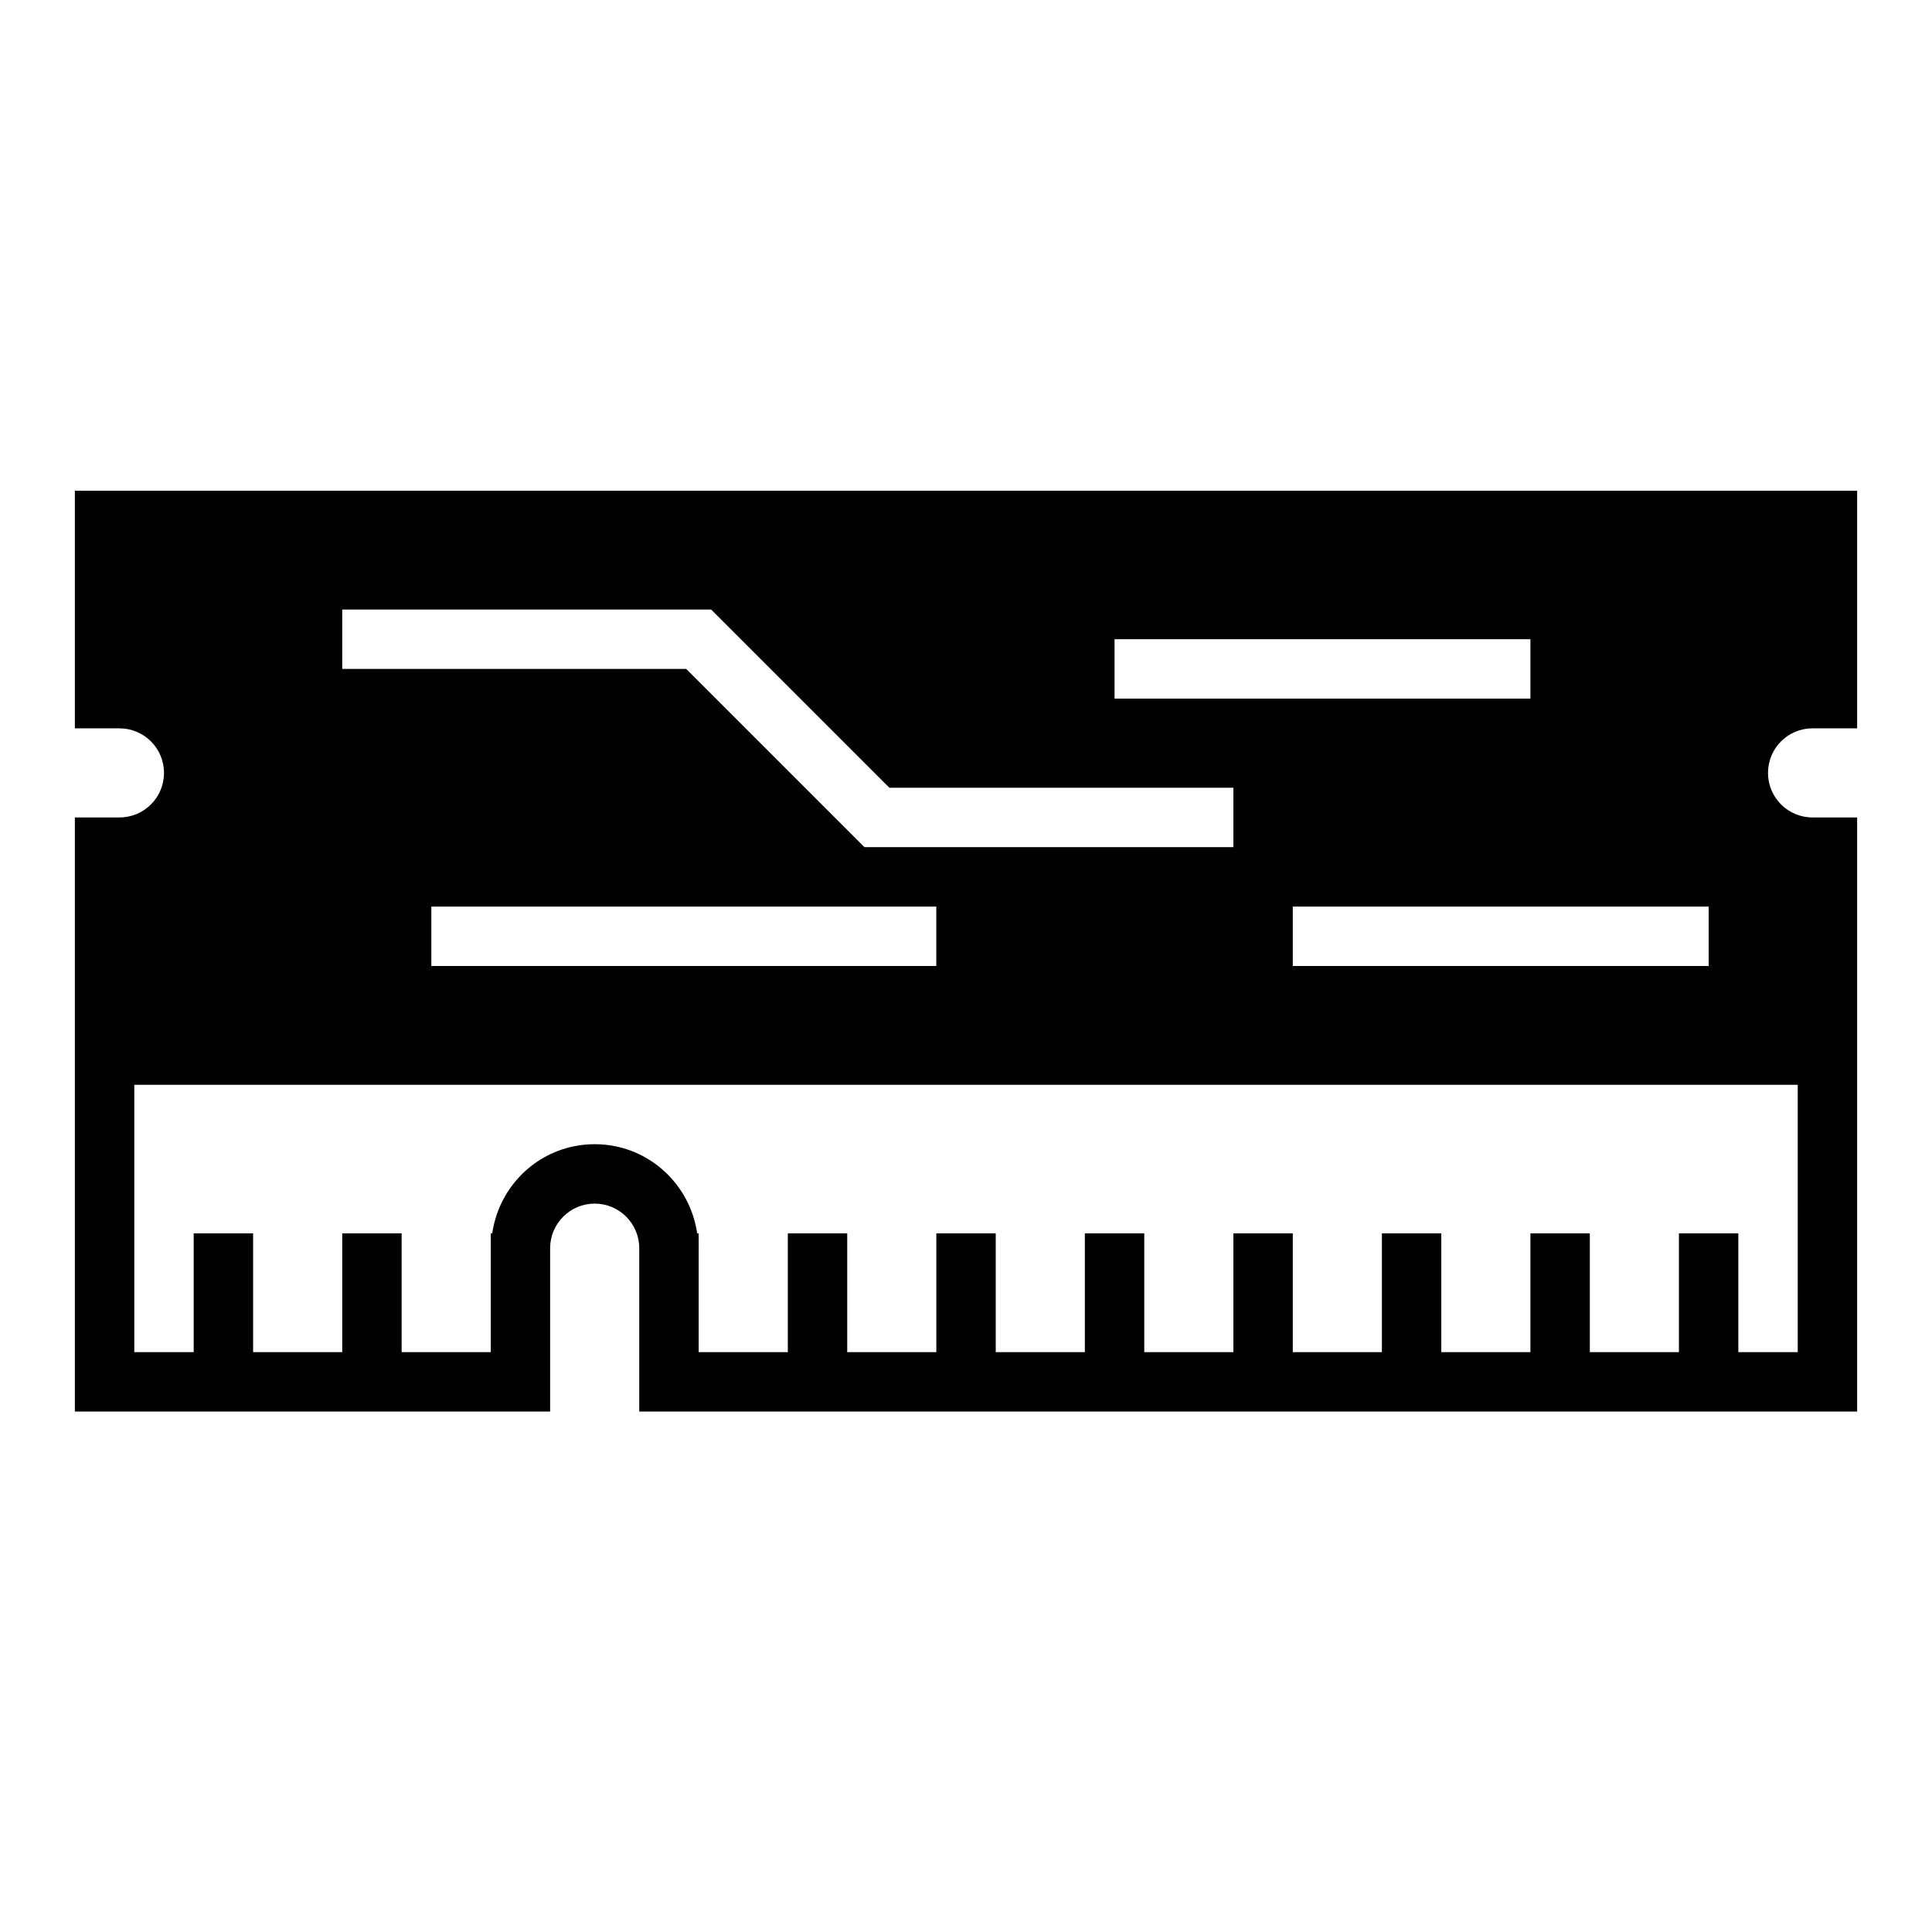
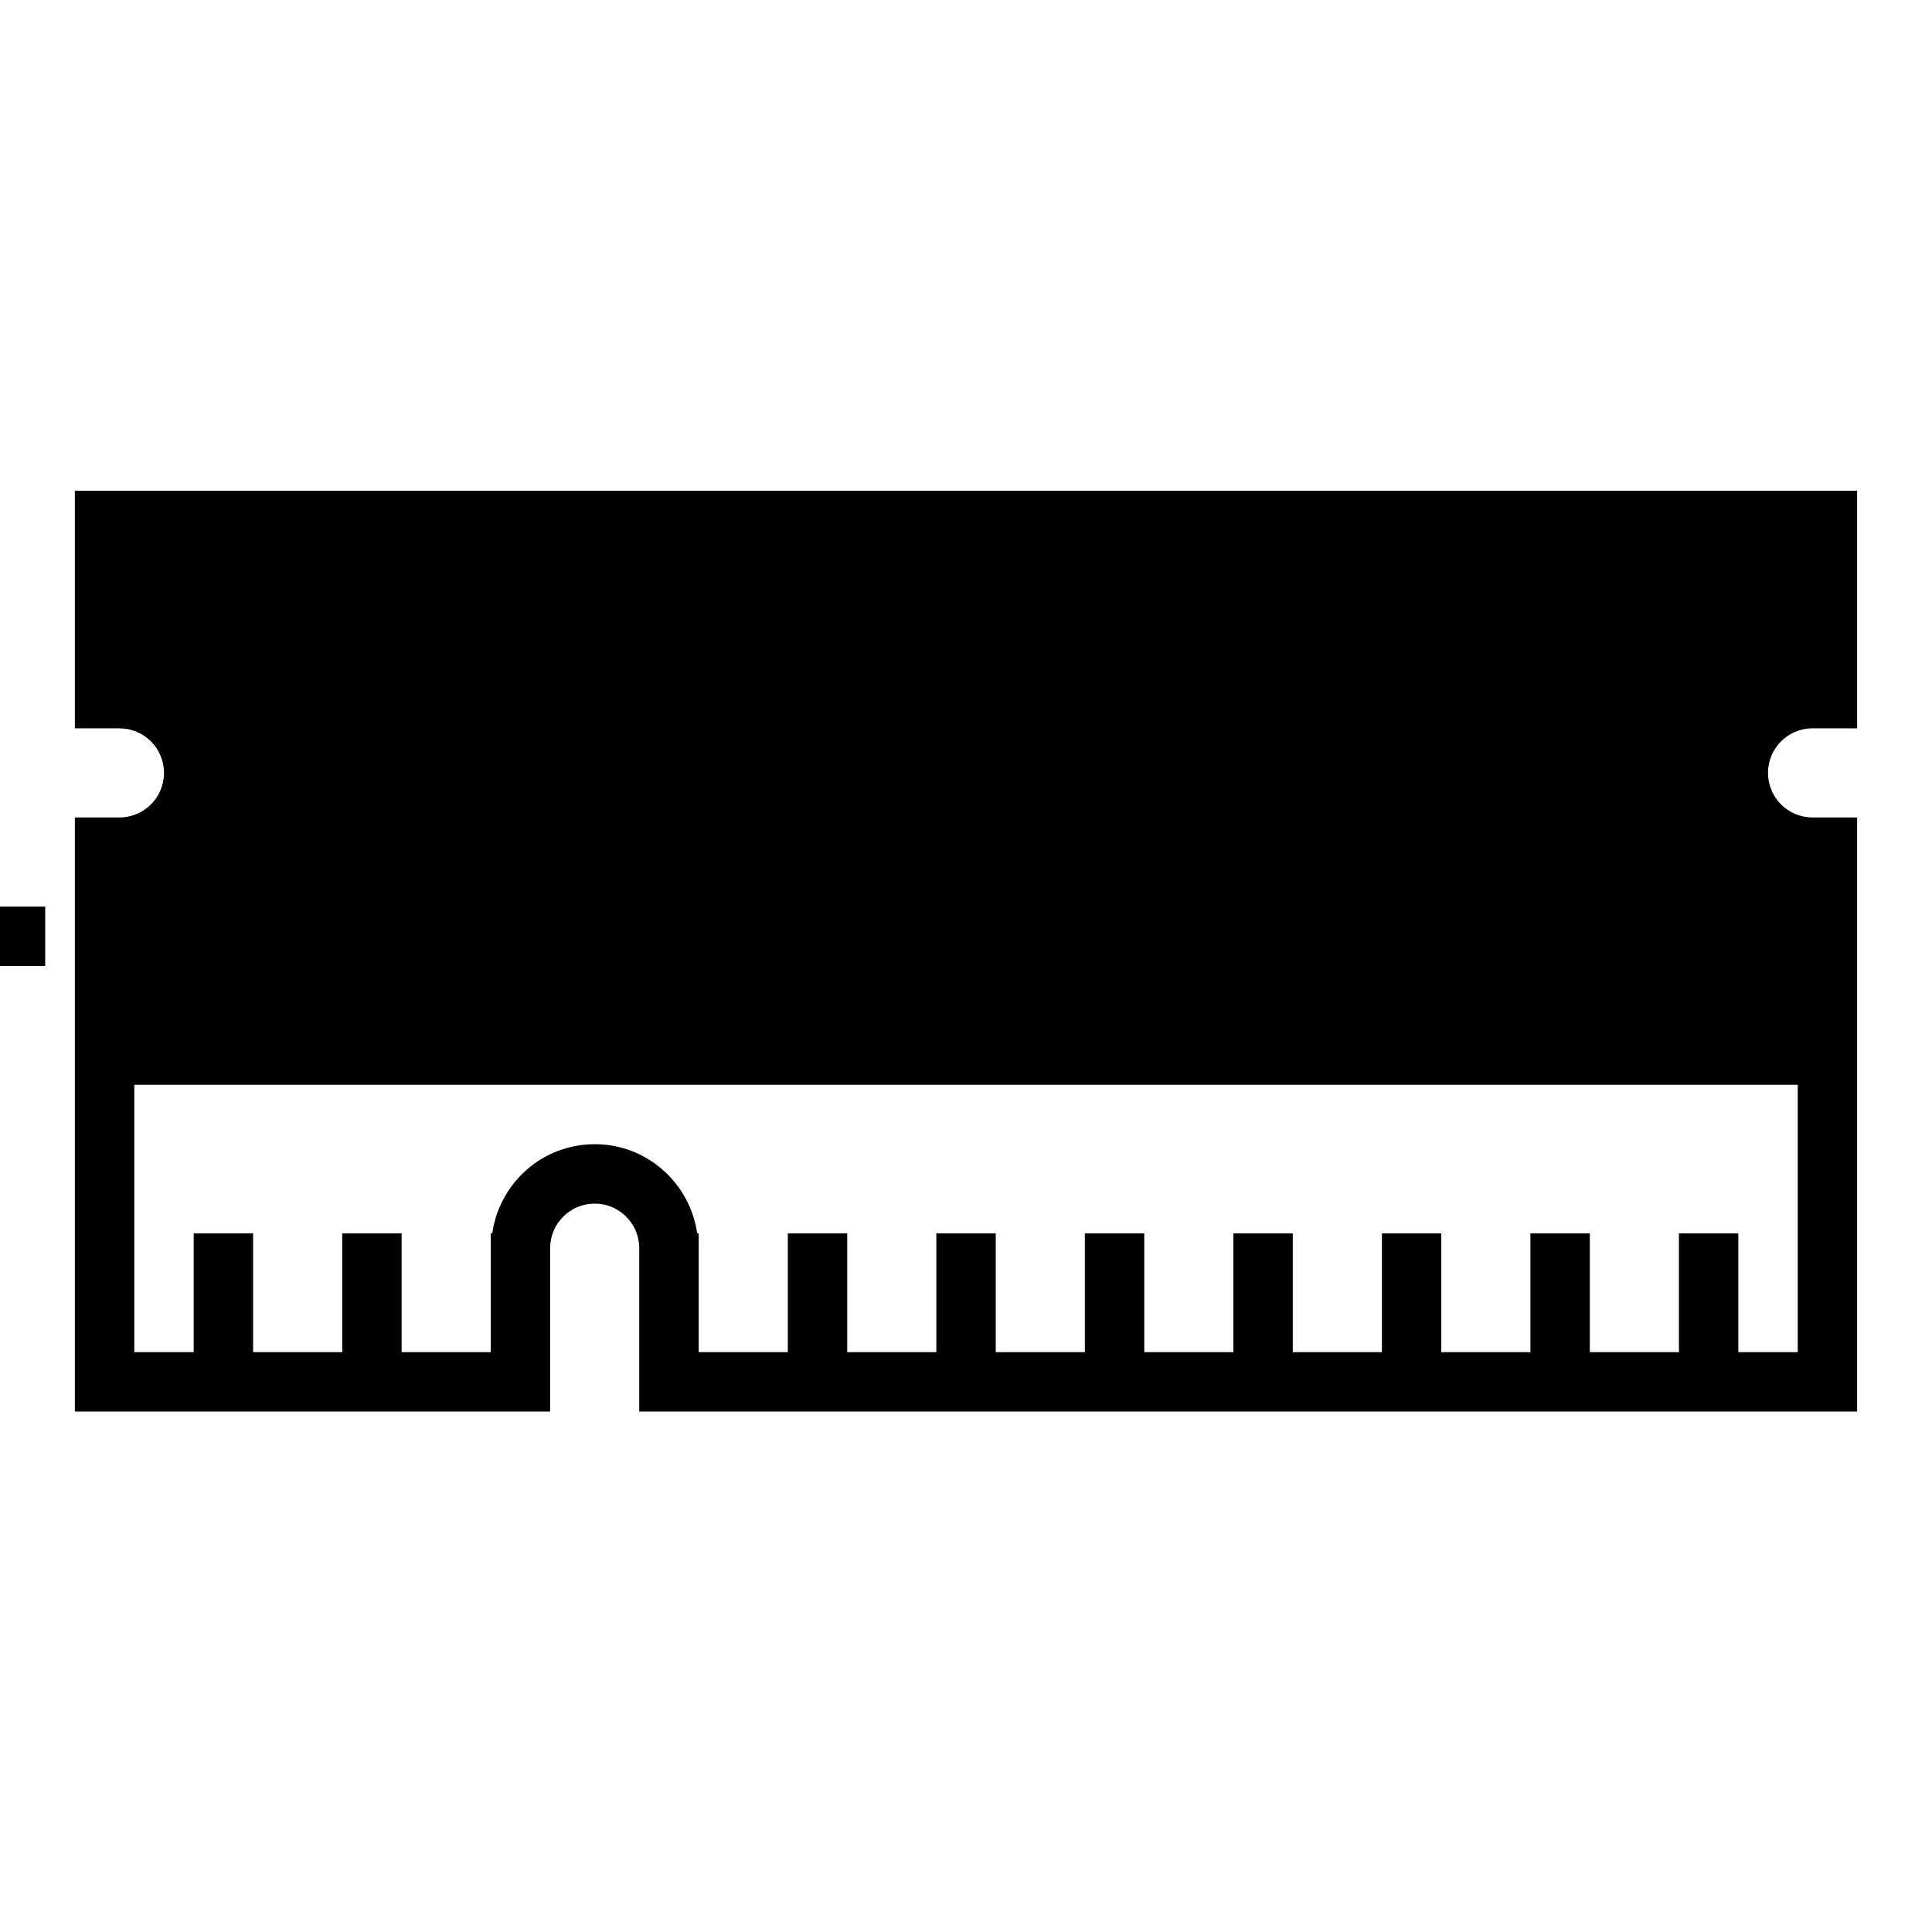
<svg xmlns="http://www.w3.org/2000/svg" fill="#000000" width="800px" height="800px" version="1.1" viewBox="144 144 512 512">
-   <path d="m163.84 337.02h11.809c6.535 0 11.809 5.273 11.809 11.809 0 6.531-5.273 11.805-11.809 11.805h-11.809v157.44h125.95v-43.297c0-6.512 5.297-11.809 11.809-11.809 6.512 0 11.809 5.297 11.809 11.809v43.297h322.75v-157.44h-11.809c-6.535 0-11.809-5.273-11.809-11.809s5.273-11.809 11.809-11.809l11.809 0.004v-62.977h-472.32zm456.58 94.465v70.848h-15.742v-31.488h-15.742v31.488h-23.617v-31.488h-15.742v31.488h-23.617v-31.488h-15.742v31.488h-23.617v-31.488h-15.742v31.488h-23.617v-31.488h-15.742v31.488h-23.617v-31.488h-15.742v31.488h-23.617v-31.488h-15.742v31.488h-23.617v-27.551l-0.008-3.938h-0.402c-1.66-11.492-10.336-20.742-21.609-23.059-1.785-0.371-3.641-0.559-5.539-0.559-1.898 0-3.754 0.188-5.543 0.559-11.281 2.305-19.949 11.562-21.609 23.059h-0.398v31.488h-23.617v-31.488h-15.742v31.488h-23.617v-31.488h-15.746v31.488h-15.742v-70.848zm-362.11-31.488v-15.742h133.82v15.742zm338.5 0h-110.21v-15.742h110.21zm-157.44-86.594h110.21v15.742h-110.21zm-204.67-7.871h97.77l47.23 47.23h91.16v15.742l-97.77 0.004-47.23-47.23-91.16-0.004z" />
+   <path d="m163.84 337.02h11.809c6.535 0 11.809 5.273 11.809 11.809 0 6.531-5.273 11.805-11.809 11.805h-11.809v157.44h125.95v-43.297c0-6.512 5.297-11.809 11.809-11.809 6.512 0 11.809 5.297 11.809 11.809v43.297h322.75v-157.44h-11.809c-6.535 0-11.809-5.273-11.809-11.809s5.273-11.809 11.809-11.809l11.809 0.004v-62.977h-472.32zm456.58 94.465v70.848h-15.742v-31.488h-15.742v31.488h-23.617v-31.488h-15.742v31.488h-23.617v-31.488h-15.742v31.488h-23.617v-31.488h-15.742v31.488h-23.617v-31.488h-15.742v31.488h-23.617v-31.488h-15.742v31.488h-23.617v-31.488h-15.742v31.488h-23.617v-27.551l-0.008-3.938h-0.402c-1.66-11.492-10.336-20.742-21.609-23.059-1.785-0.371-3.641-0.559-5.539-0.559-1.898 0-3.754 0.188-5.543 0.559-11.281 2.305-19.949 11.562-21.609 23.059h-0.398v31.488h-23.617v-31.488h-15.742v31.488h-23.617v-31.488h-15.746v31.488h-15.742v-70.848m-362.11-31.488v-15.742h133.82v15.742zm338.5 0h-110.21v-15.742h110.21zm-157.44-86.594h110.21v15.742h-110.21zm-204.67-7.871h97.77l47.23 47.23h91.16v15.742l-97.77 0.004-47.23-47.23-91.16-0.004z" />
</svg>